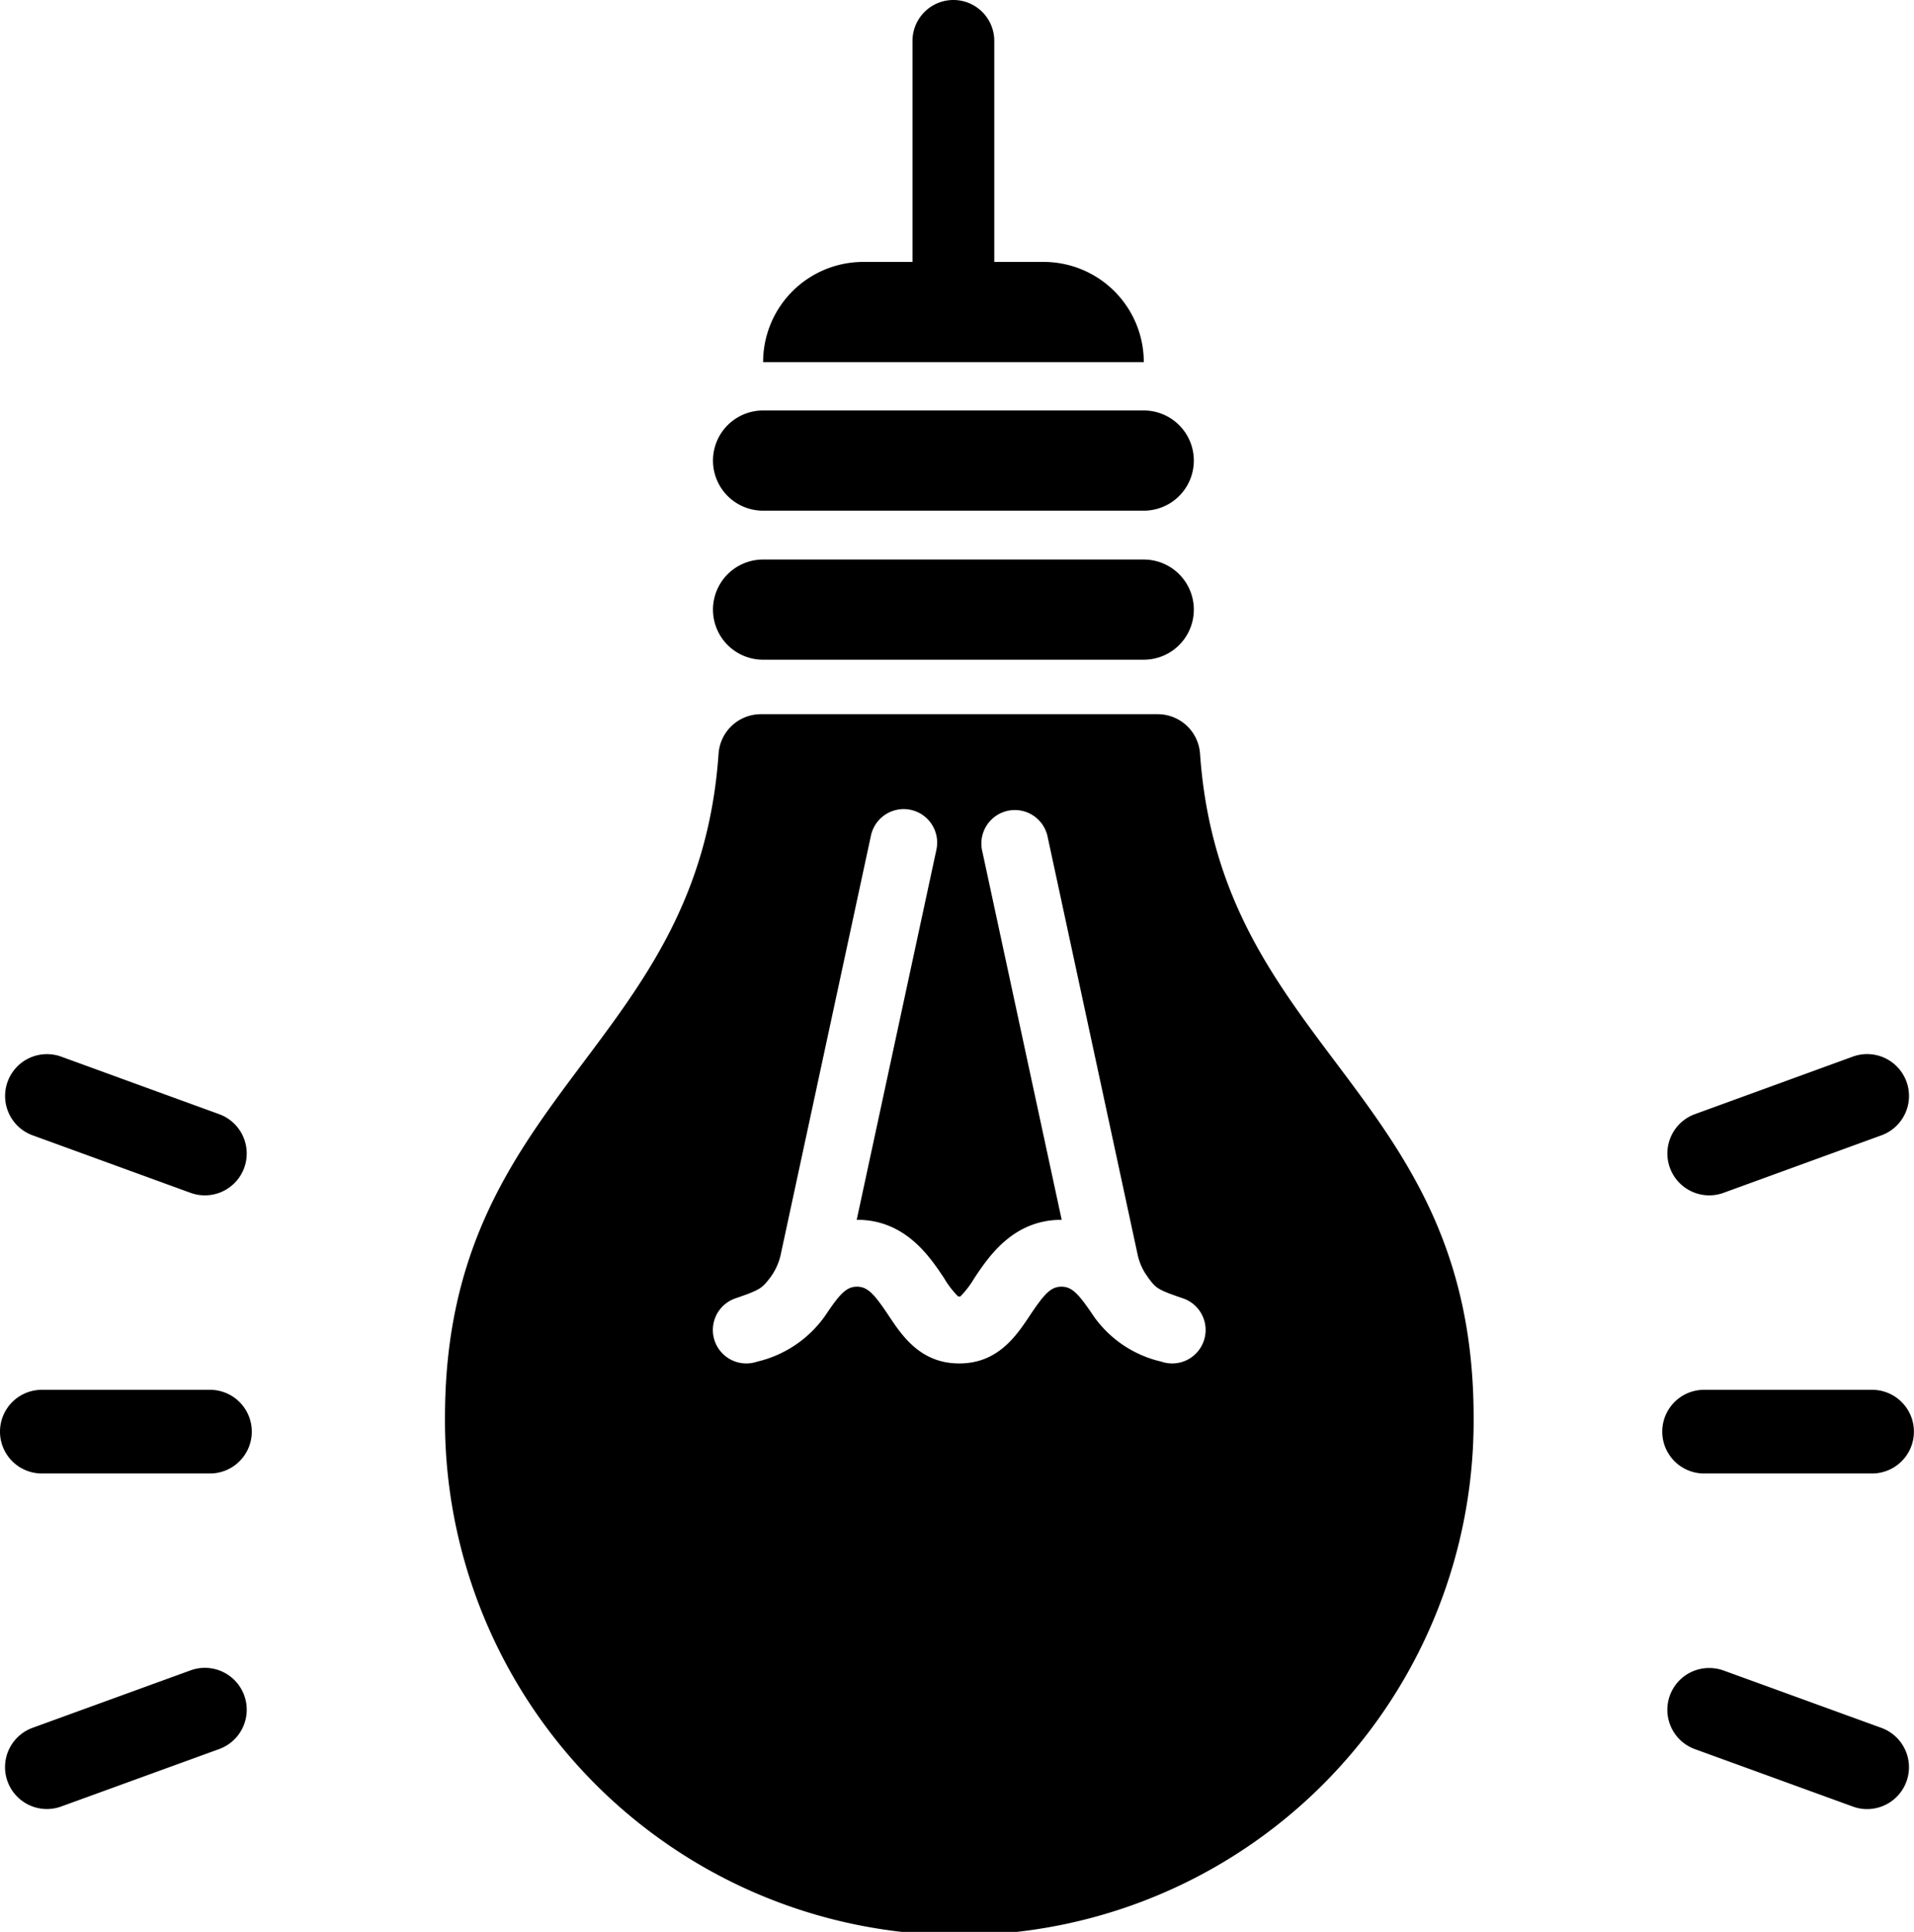
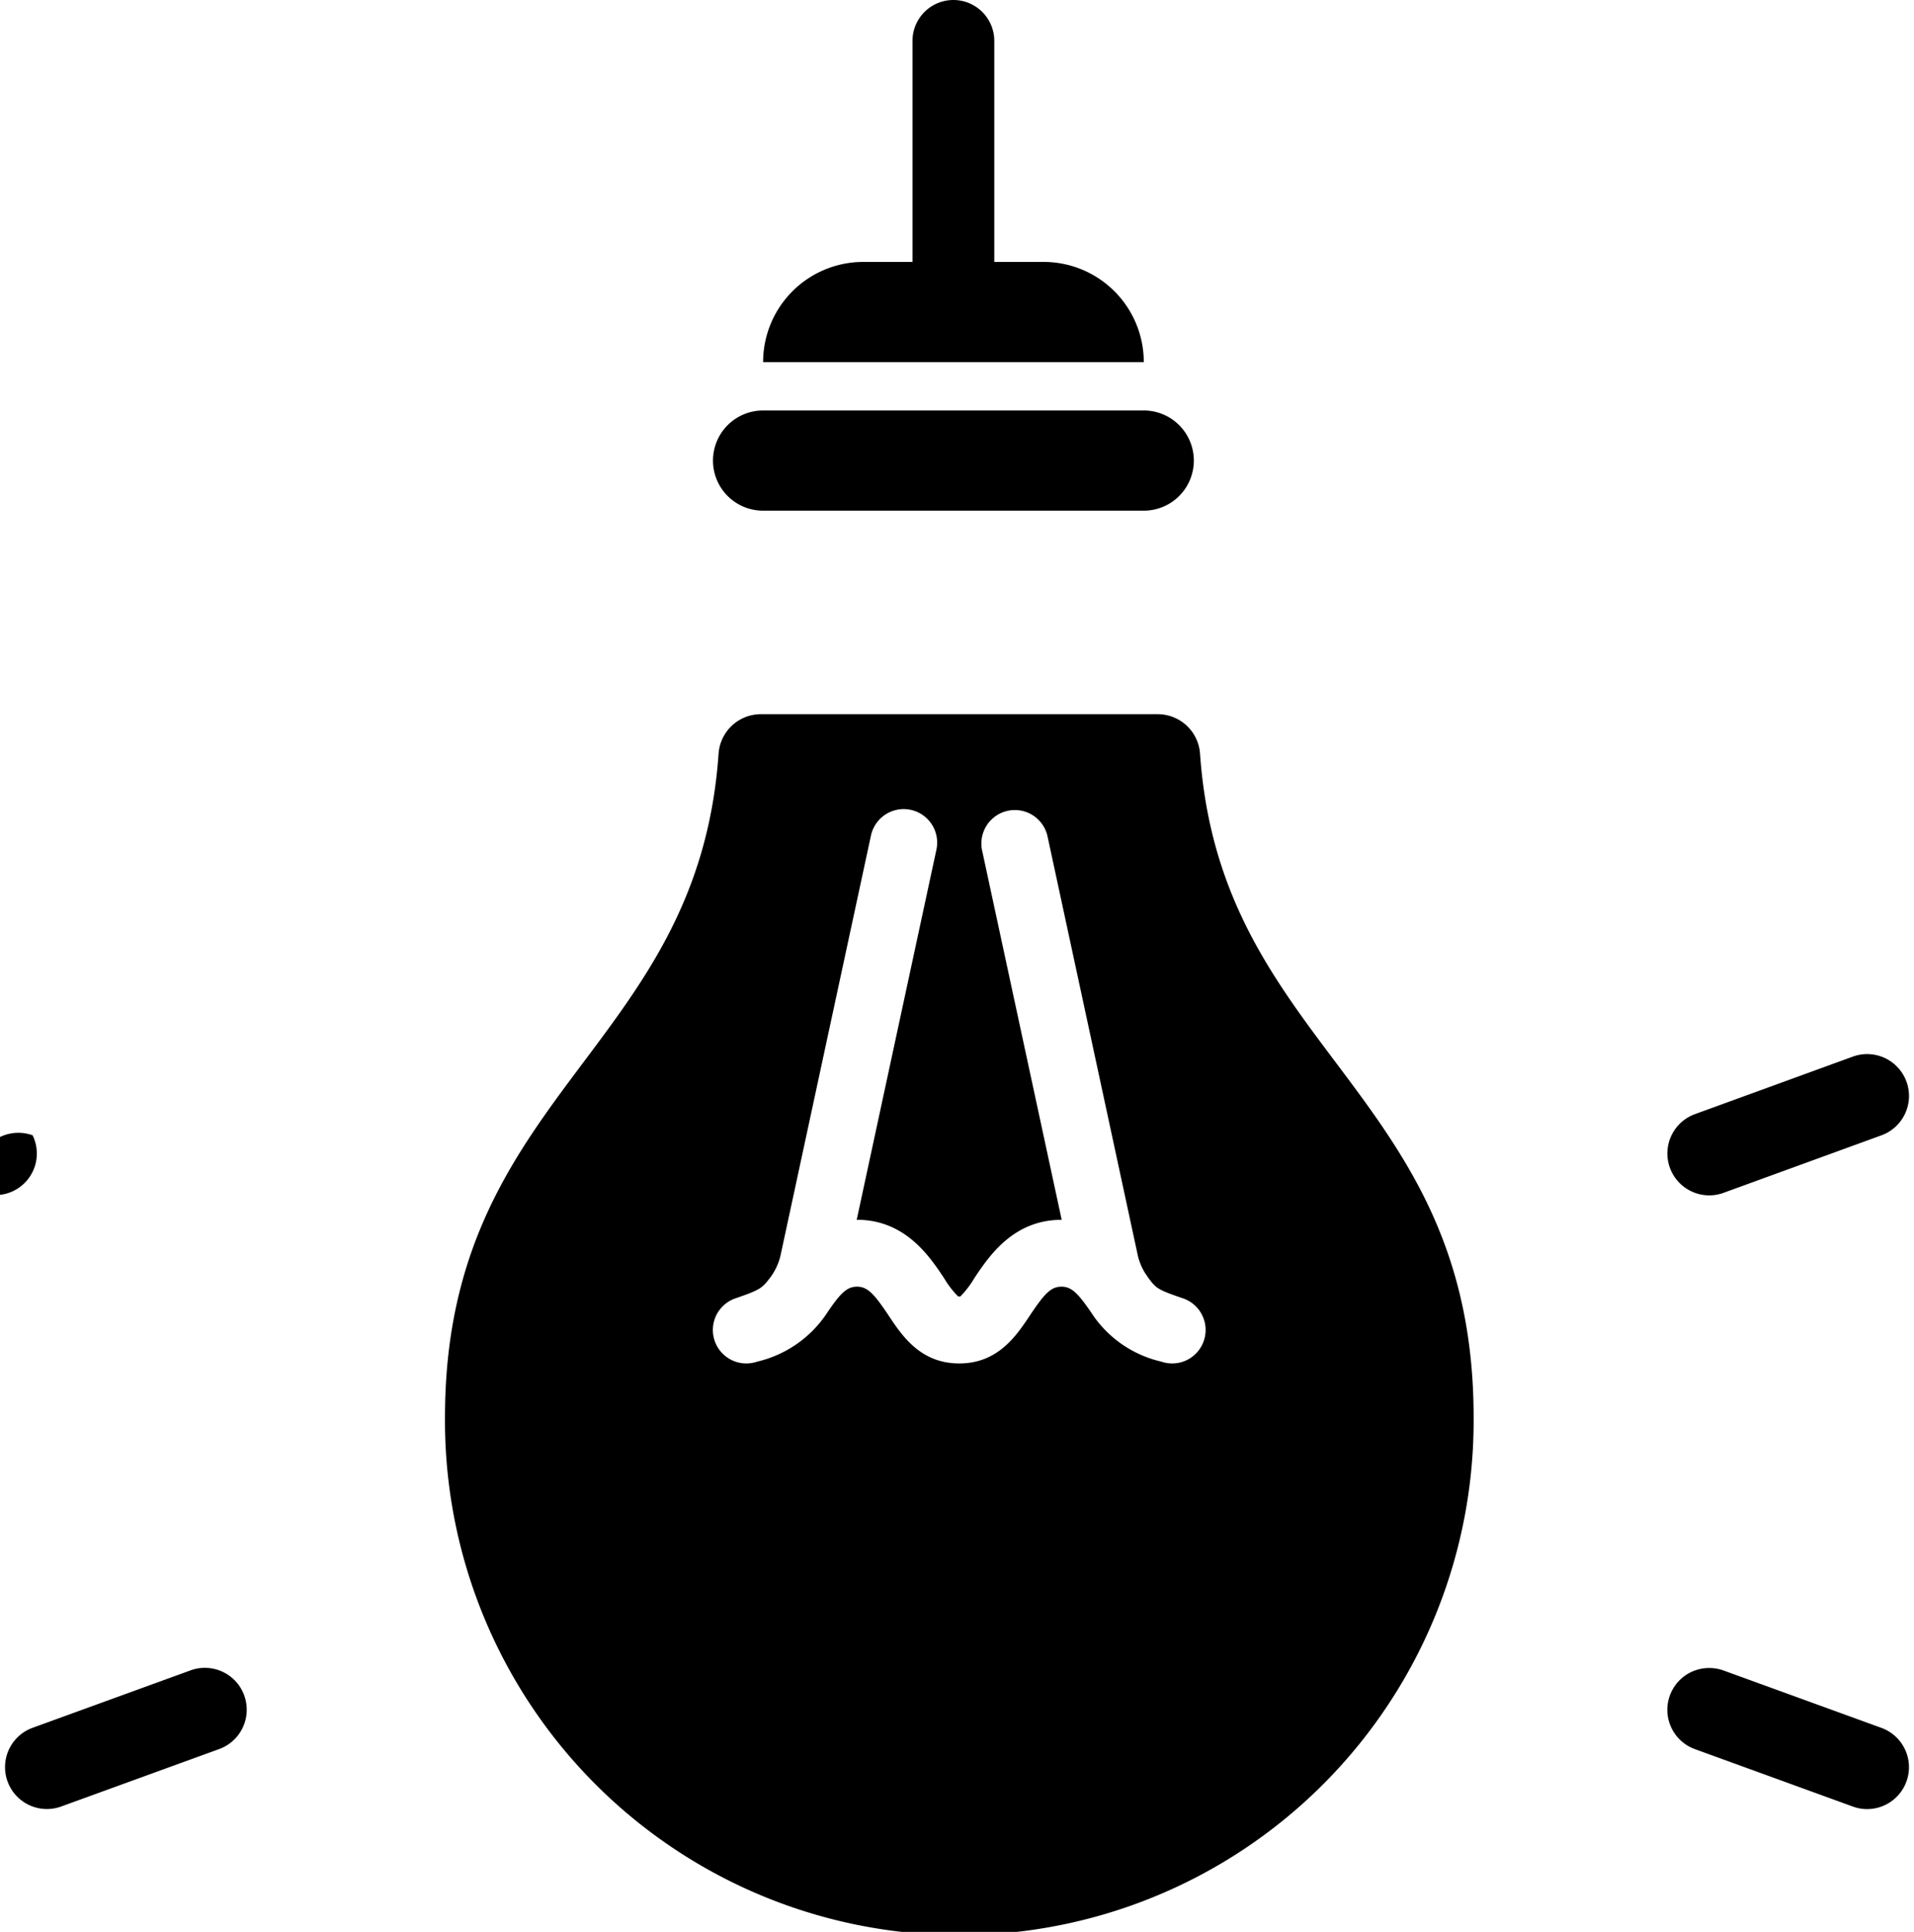
<svg xmlns="http://www.w3.org/2000/svg" width="90" height="90.823" viewBox="0 0 90 90.823">
  <g id="Group_877" data-name="Group 877" transform="translate(-228.287 -336.416)">
    <path id="Path_337" data-name="Path 337" d="M275.1,357.753H256.436a1.993,1.993,0,0,0-1.988,1.857c-.974,13.955-12.865,15.908-12.865,31.2a24.185,24.185,0,1,0,48.369,0c0-15.362-11.89-17.253-12.865-31.2A1.994,1.994,0,0,0,275.1,357.753Zm2.165,29.456a1.571,1.571,0,0,1-2,.98,5.362,5.362,0,0,1-3.15-2.093c-.733-1.092-1.042-1.43-1.544-1.43s-.807.338-1.484,1.352c-.634.952-1.5,2.257-3.322,2.257s-2.689-1.3-3.324-2.257c-.677-1.015-.987-1.352-1.485-1.352s-.809.338-1.486,1.352a5.421,5.421,0,0,1-3.207,2.172,1.593,1.593,0,0,1-.508.085,1.573,1.573,0,0,1-.51-3.062c1.2-.411,1.254-.48,1.663-1.018l.109-.161.006-.016a2.734,2.734,0,0,0,.335-.807l4.255-19.754a1.574,1.574,0,0,1,3.078.664l-3.748,17.4.013,0c2.268,0,3.416,1.722,4.1,2.751a4.161,4.161,0,0,0,.661.856l.027,0,.019,0a.284.284,0,0,0,.05,0,4.379,4.379,0,0,0,.653-.85c.685-1.031,1.835-2.755,4.1-2.755l.016,0-3.75-17.4a1.574,1.574,0,0,1,3.076-.664l4.255,19.749a2.78,2.78,0,0,0,.337.814l0,0,.17.25c.351.46.4.529,1.605.939A1.572,1.572,0,0,1,277.266,387.209Z" transform="translate(7.628 12.24)" />
-     <path id="Path_338" data-name="Path 338" d="M238.16,377.936h-7.906a1.967,1.967,0,1,0,0,3.934h7.906a1.967,1.967,0,1,0,0-3.934Z" transform="translate(0 23.818)" />
-     <path id="Path_339" data-name="Path 339" d="M229.734,371.724l7.428,2.705a1.969,1.969,0,0,0,2.521-1.176,1.968,1.968,0,0,0-1.175-2.522l-7.428-2.705a1.968,1.968,0,0,0-2.455,2.683A1.955,1.955,0,0,0,229.734,371.724Z" transform="translate(0.087 18.066)" />
+     <path id="Path_339" data-name="Path 339" d="M229.734,371.724l7.428,2.705l-7.428-2.705a1.968,1.968,0,0,0-2.455,2.683A1.955,1.955,0,0,0,229.734,371.724Z" transform="translate(0.087 18.066)" />
    <path id="Path_340" data-name="Path 340" d="M237.161,386.361l-7.428,2.7a1.968,1.968,0,0,0,1.345,3.7l7.428-2.7a1.968,1.968,0,0,0-1.345-3.7Z" transform="translate(0.087 28.583)" />
-     <path id="Path_341" data-name="Path 341" d="M279.923,381.87h7.9a1.967,1.967,0,0,0,0-3.934h-7.9a1.967,1.967,0,1,0,0,3.934Z" transform="translate(28.493 23.818)" />
    <path id="Path_342" data-name="Path 342" d="M280.075,374.548a1.965,1.965,0,0,0,.674-.118l7.428-2.705a1.968,1.968,0,0,0-1.345-3.7l-7.426,2.705a1.968,1.968,0,0,0-1.177,2.521A1.972,1.972,0,0,0,280.075,374.548Z" transform="translate(28.579 18.065)" />
    <path id="Path_343" data-name="Path 343" d="M288.177,389.064l-7.431-2.7a1.988,1.988,0,0,0-1.5.068,1.966,1.966,0,0,0,.157,3.63l7.428,2.7a1.936,1.936,0,0,0,.674.12,1.971,1.971,0,0,0,1.847-1.294,1.967,1.967,0,0,0-1.174-2.523Z" transform="translate(28.579 28.584)" />
-     <path id="Path_344" data-name="Path 344" d="M251.947,357.842h17.9a2.355,2.355,0,1,0,0-4.71h-17.9a2.355,2.355,0,1,0,0,4.71Z" transform="translate(12.221 9.589)" />
    <path id="Path_345" data-name="Path 345" d="M251.947,353.389h17.9a2.355,2.355,0,1,0,0-4.71h-17.9a2.355,2.355,0,1,0,0,4.71Z" transform="translate(12.221 7.035)" />
    <path id="Path_346" data-name="Path 346" d="M264.278,348.73H261.96V338.339a1.923,1.923,0,1,0-3.846,0V348.73H255.8a4.71,4.71,0,0,0-4.71,4.71h17.9A4.71,4.71,0,0,0,264.278,348.73Z" transform="translate(13.08 0)" />
  </g>
</svg>